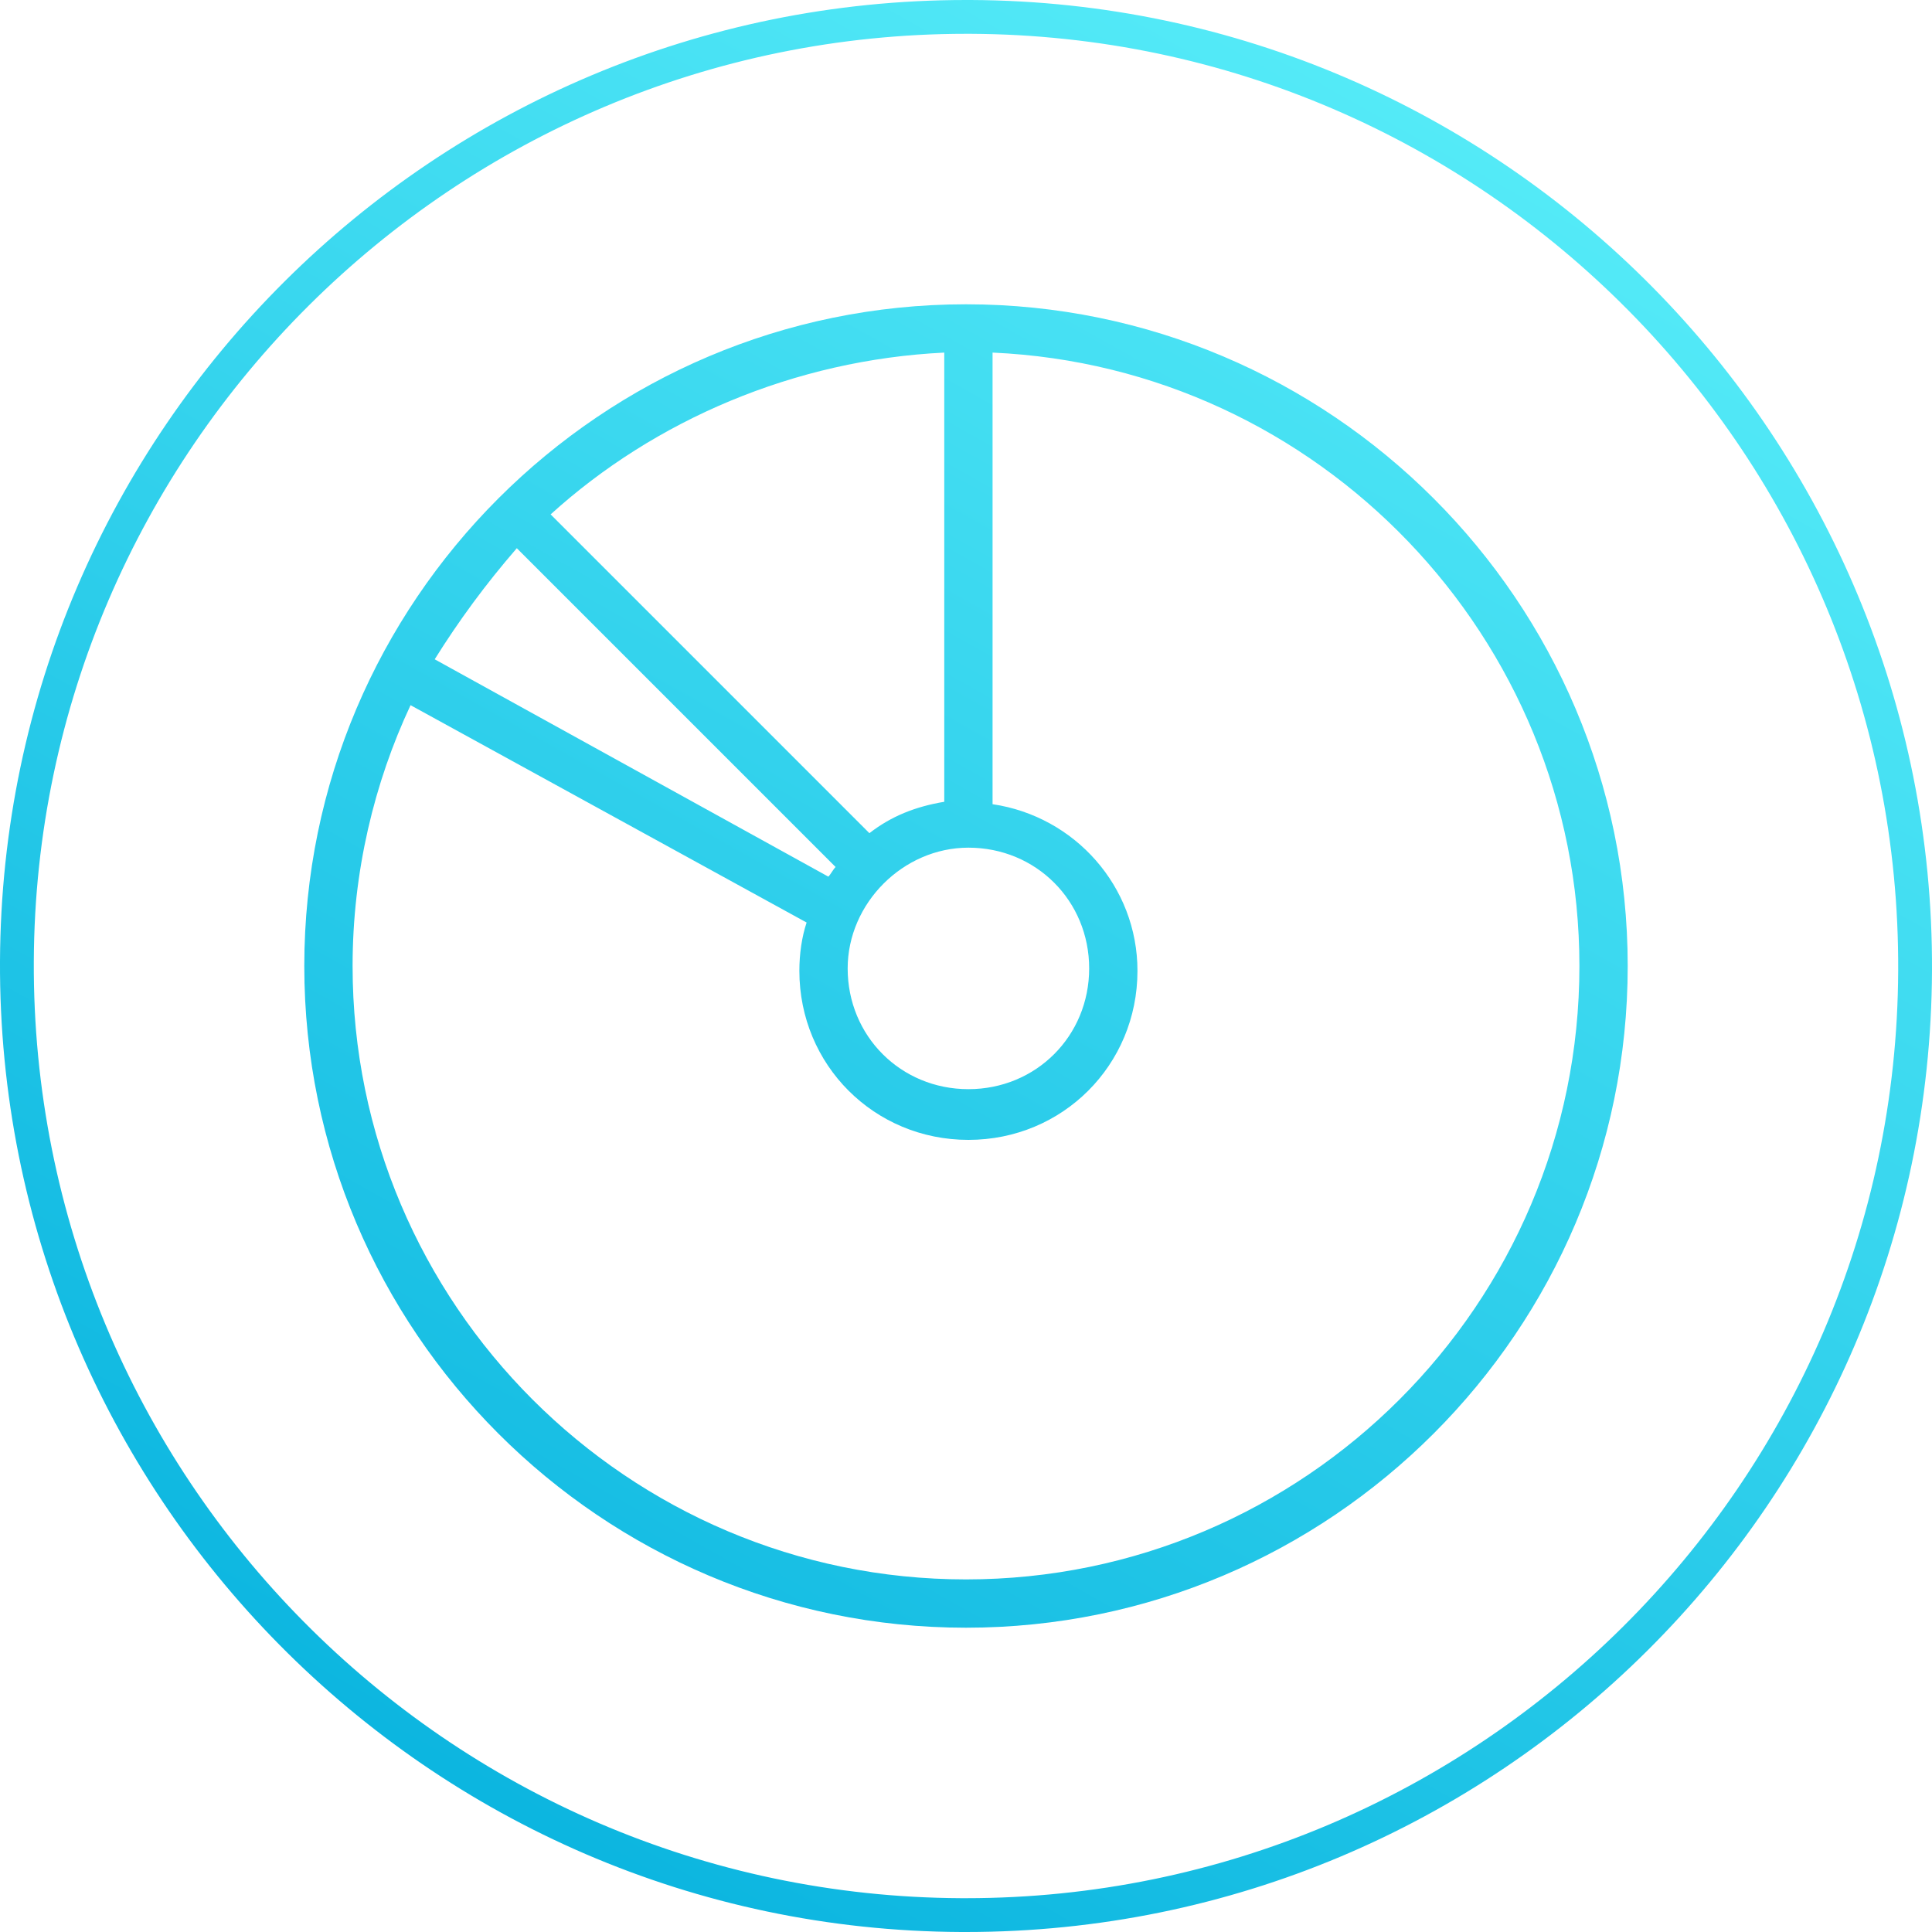
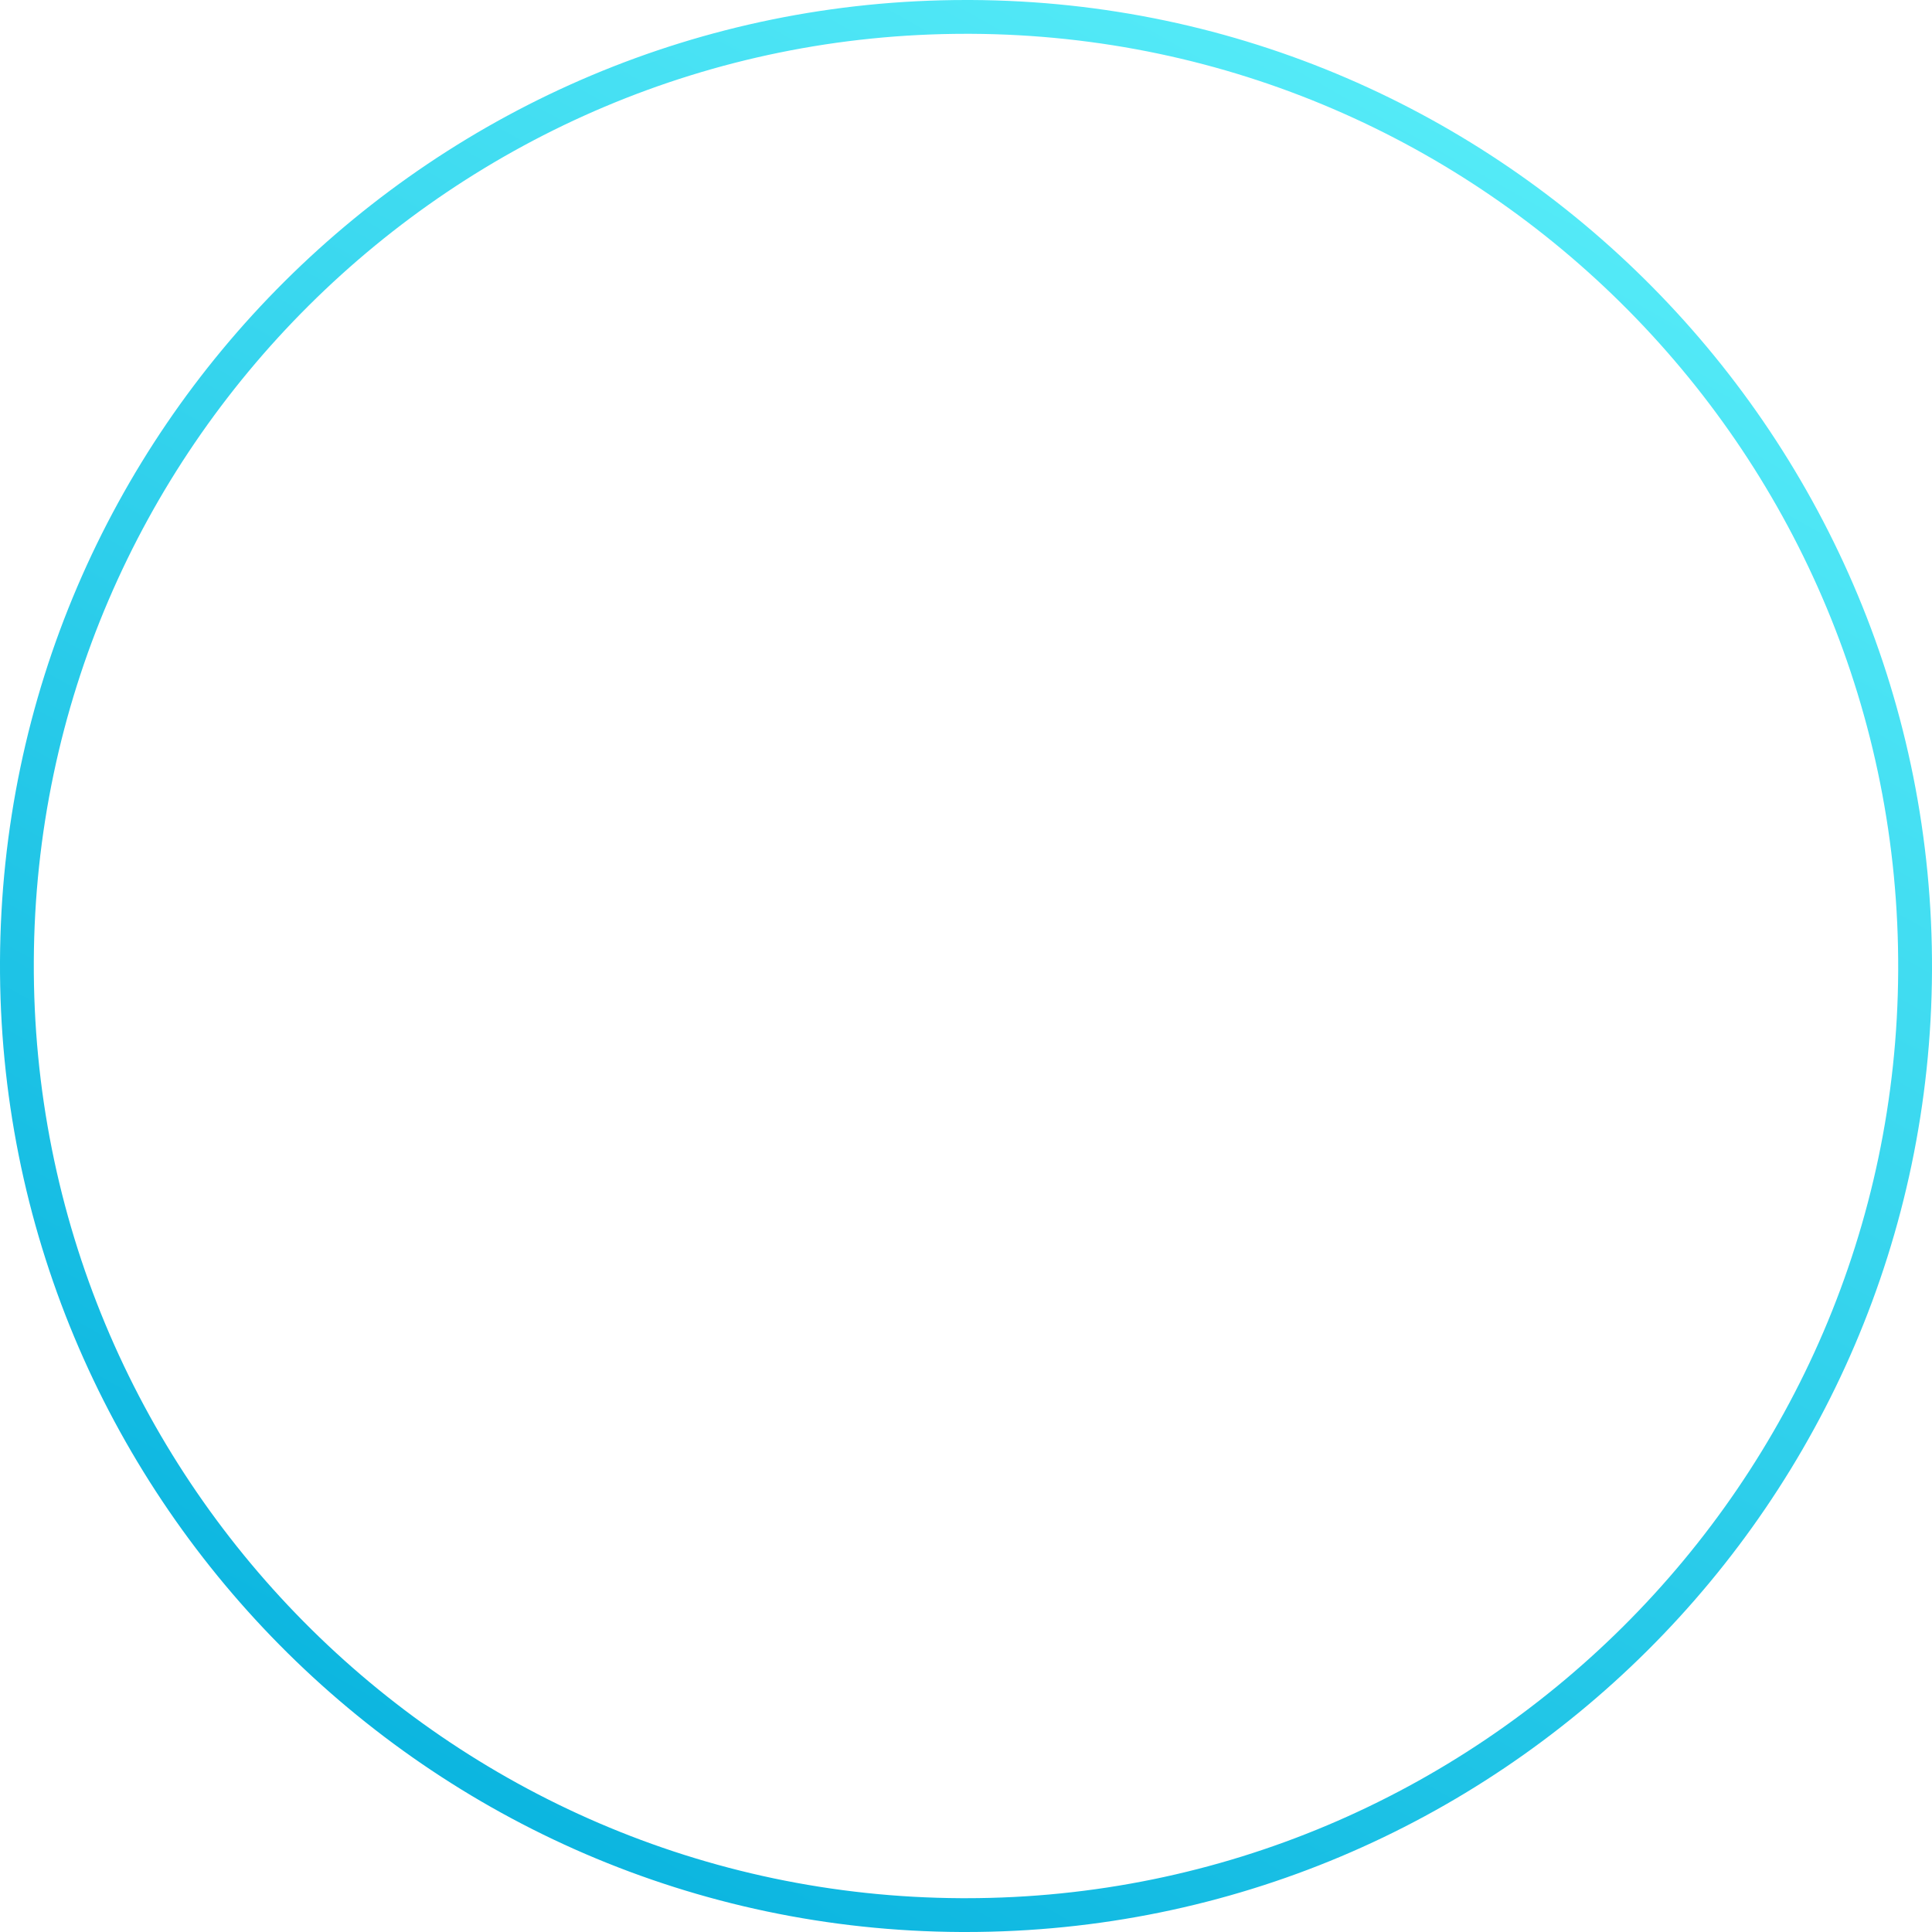
<svg xmlns="http://www.w3.org/2000/svg" xmlns:ns1="http://ns.adobe.com/AdobeIllustrator/10.0/" version="1.1" id="Layer_1" x="0px" y="0px" viewBox="0 0 80 80" style="enable-background:new 0 0 80 80;" xml:space="preserve">
  <style type="text/css">
	.st0{fill:url(#SVGID_1_);}
	.st1{fill:url(#SVGID_2_);}
</style>
  <switch>
    <g ns1:extraneous="self">
      <g>
        <linearGradient id="SVGID_1_" gradientUnits="userSpaceOnUse" x1="14.112" y1="86.094" x2="72.131" y2="-17.208">
          <stop offset="0" style="stop-color:#00ADDC" />
          <stop offset="1" style="stop-color:#6BFBFF" />
        </linearGradient>
        <path class="st0" d="M40,80c-0.1,0-0.1,0-0.2,0C17.7,79.9-0.1,61.8,0,39.8C0.1,17.8,18,0,40,0c0.1,0,0.1,0,0.2,0     C62.3,0.1,80.1,18.2,80,40.2l0,0C79.9,62.2,62,80,40,80z M40,1.4C18.8,1.4,1.5,18.6,1.4,39.8C1.3,61.1,18.5,78.5,39.8,78.6     c0.1,0,0.1,0,0.2,0c21.2,0,38.5-17.2,38.6-38.4C78.7,18.9,61.5,1.5,40.2,1.4C40.1,1.4,40.1,1.4,40,1.4z" />
        <g id="compact-disc">
          <linearGradient id="SVGID_2_" gradientUnits="userSpaceOnUse" x1="14.112" y1="86.094" x2="72.13" y2="-17.208">
            <stop offset="0" style="stop-color:#00ADDC" />
            <stop offset="1" style="stop-color:#6BFBFF" />
          </linearGradient>
-           <path class="st1" d="M40,12.6c-15.1,0-27.4,12.3-27.4,27.4c0,15.1,12.3,27.4,27.4,27.4c15.1,0,27.4-12.3,27.4-27.4      C67.4,24.9,55.1,12.6,40,12.6z M40.1,35.1c2.8,0,5,2.2,5,5c0,2.8-2.2,5-5,5c-2.8,0-5-2.2-5-5C35.1,37.4,37.4,35.1,40.1,35.1z       M39.1,14.6v18.6c-1.2,0.2-2.2,0.6-3.1,1.3L22.8,21.3C27.1,17.4,32.9,14.9,39.1,14.6z M21.4,22.7l13.2,13.2      c-0.1,0.1-0.2,0.3-0.3,0.4l-16.3-9C19,25.7,20.1,24.2,21.4,22.7z M40,65.4C26,65.4,14.6,54,14.6,40c0-3.9,0.9-7.6,2.4-10.8      l16.4,9c-0.2,0.6-0.3,1.3-0.3,2c0,3.9,3.1,7,7,7c3.9,0,7-3.1,7-7c0-3.5-2.6-6.4-6-6.9V14.6C54.6,15.2,65.4,26.4,65.4,40      C65.4,54,54,65.4,40,65.4z" />
        </g>
      </g>
    </g>
  </switch>
</svg>